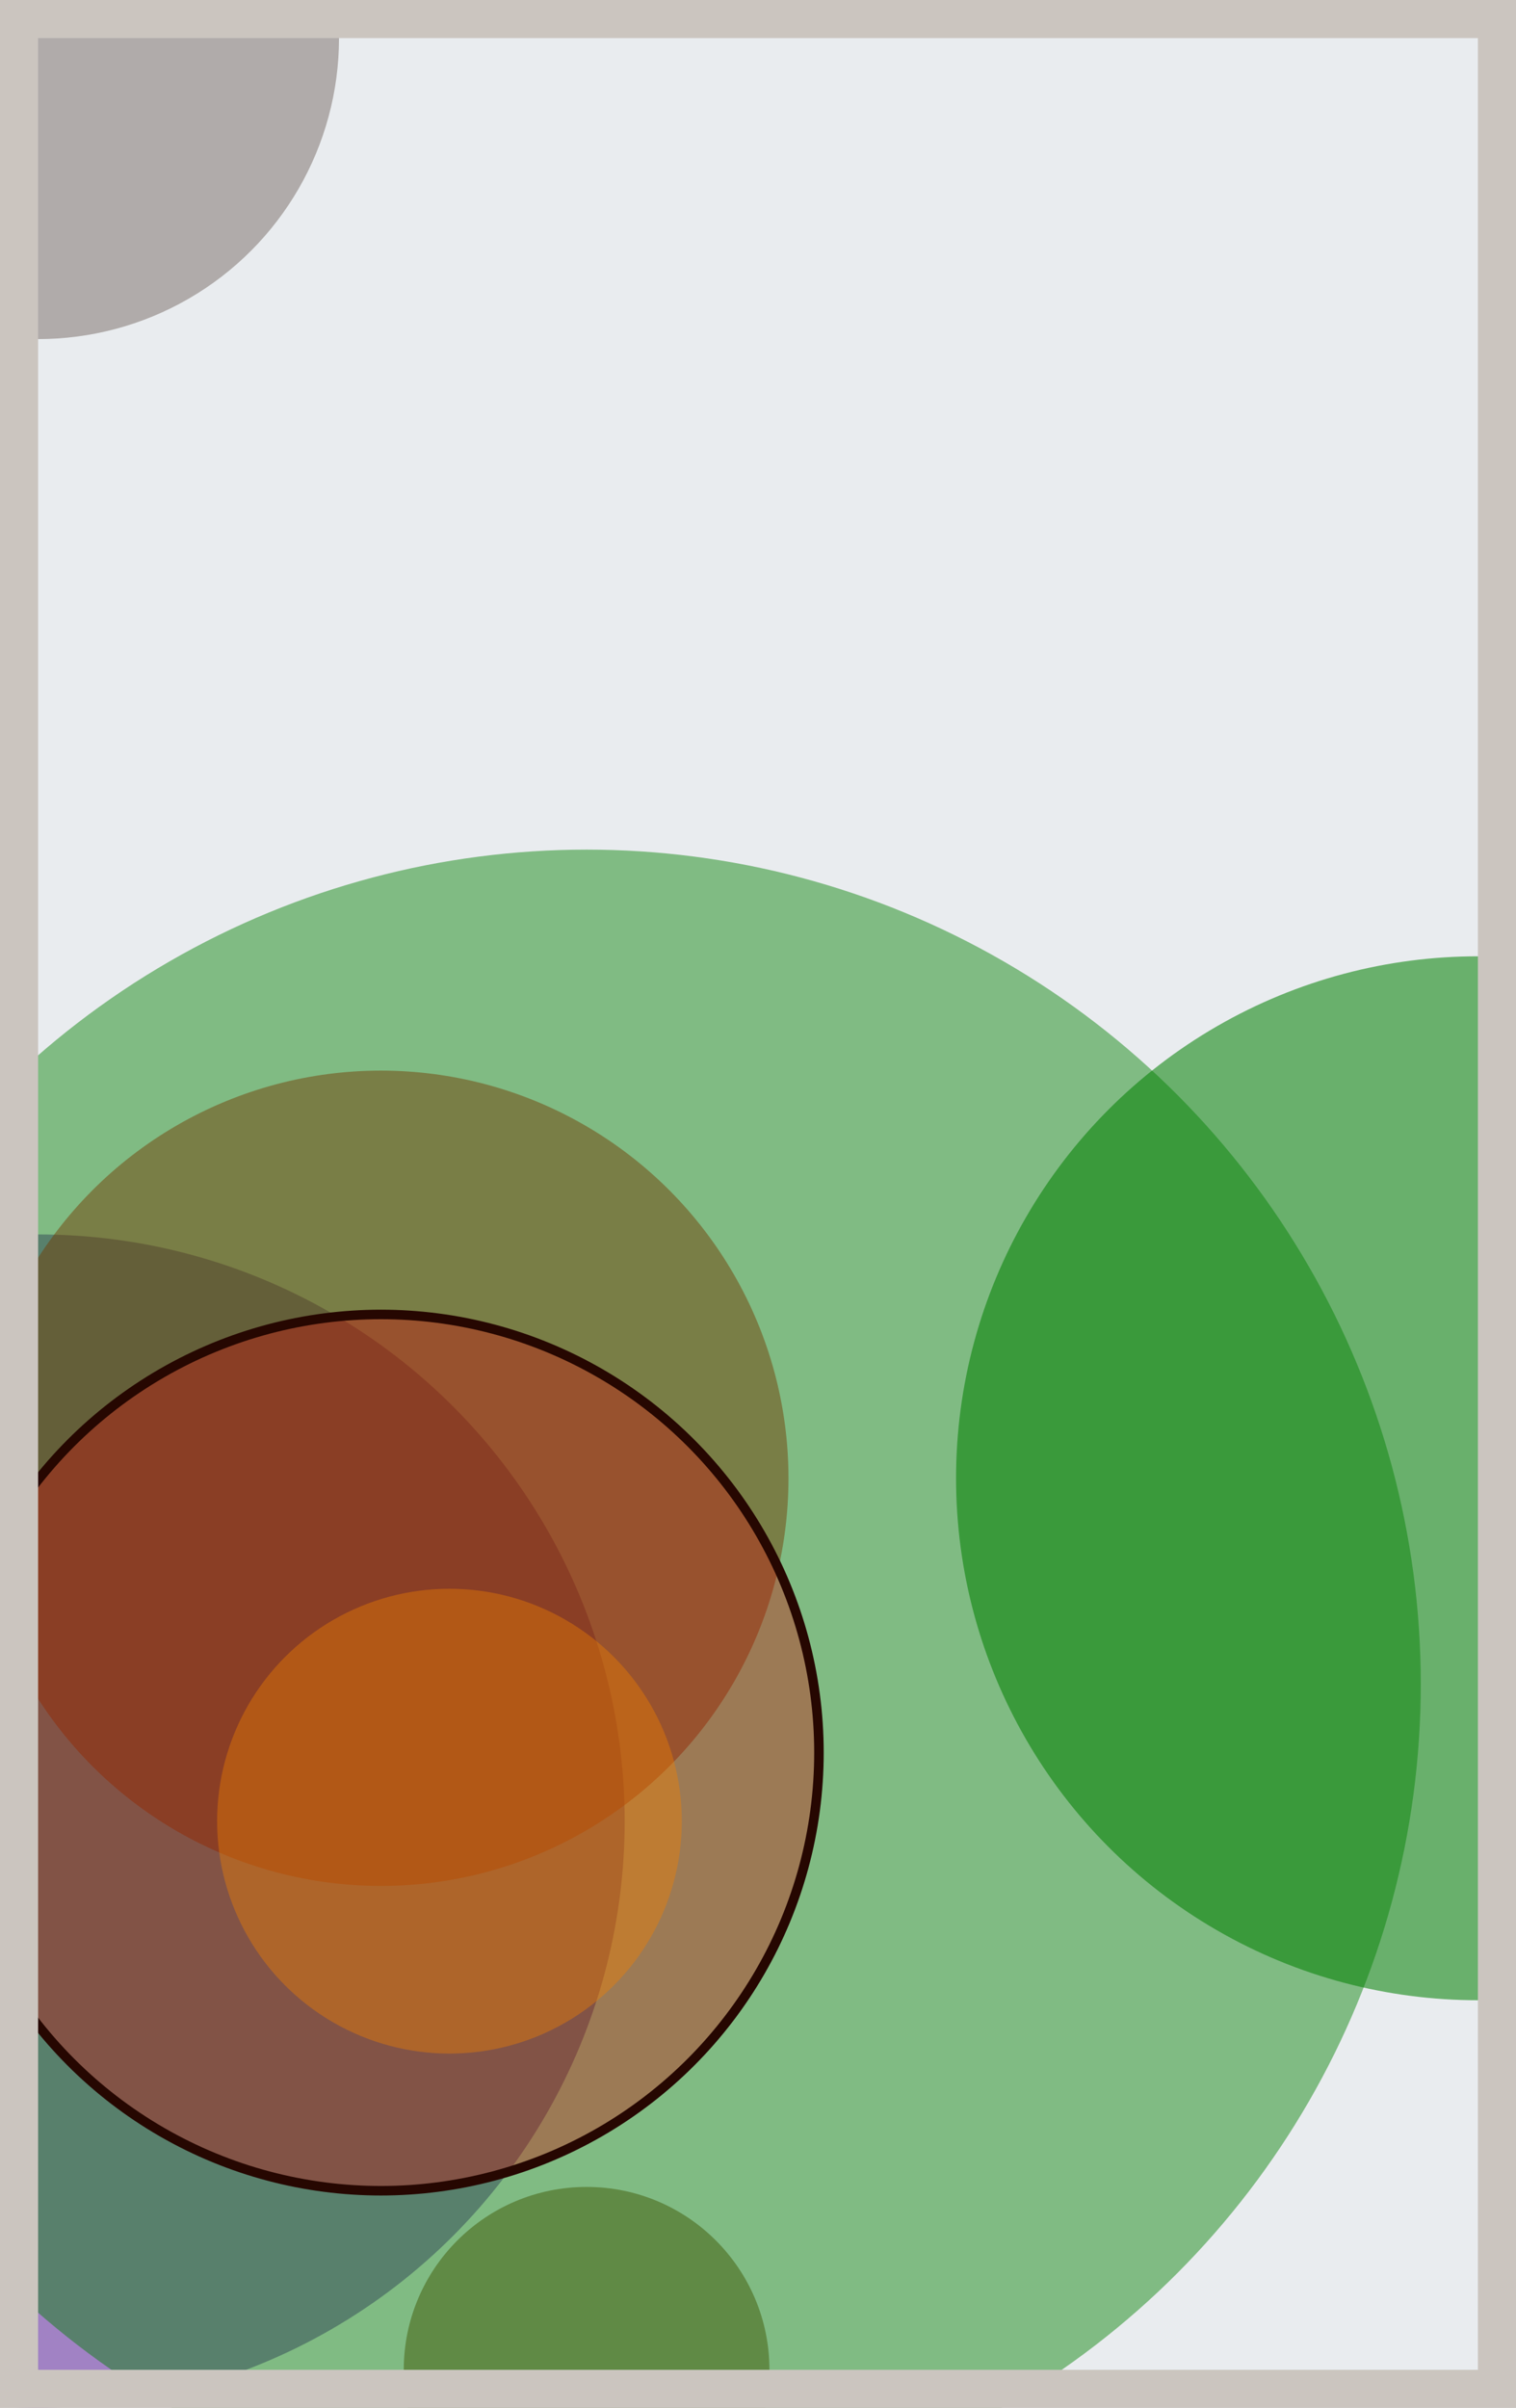
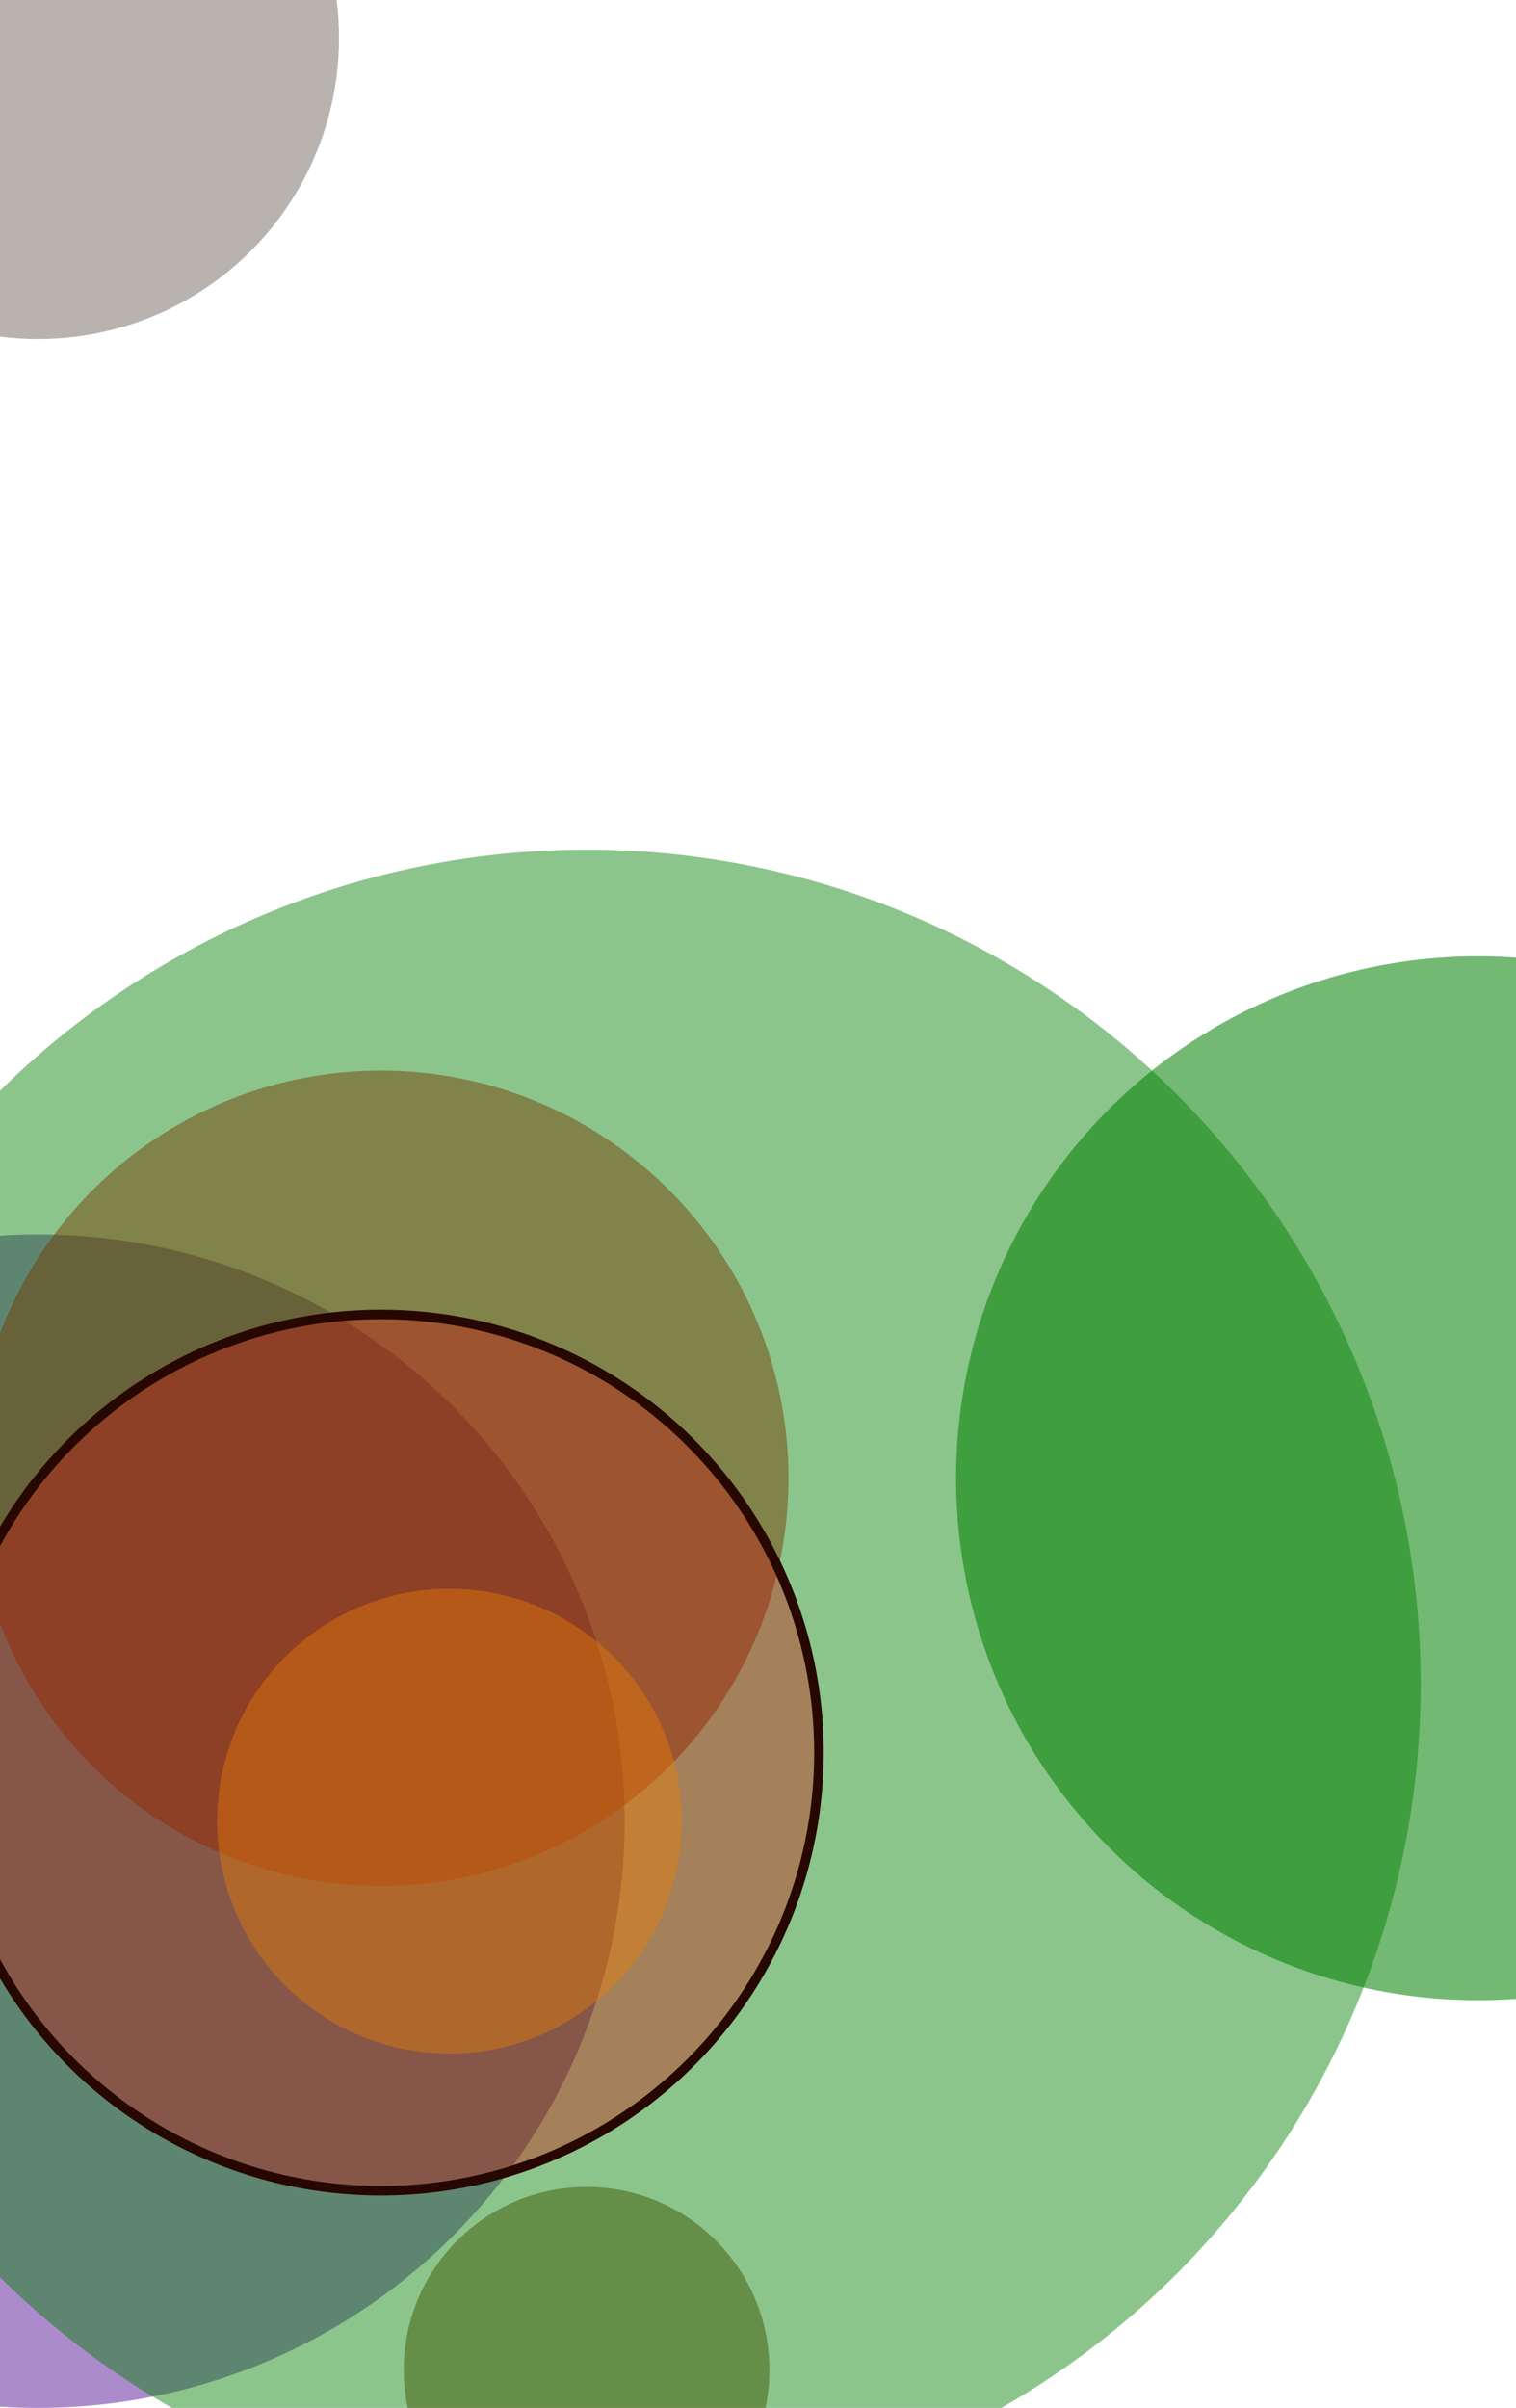
<svg xmlns="http://www.w3.org/2000/svg" width="398" height="632" fill="none" viewBox="0 0 398 632">
-   <path fill="#e9ecef" d="M0 0h398v632H0z" />
+   <path fill="#e9ecef" d="M0 0h398H0z" />
  <circle cx="10" cy="10" r="79" fill="#8A817C" fill-opacity=".6">
    <animate attributeName="r" dur="21.2" repeatCount="indefinite" values="79;2;79" />
  </circle>
  <circle cx="388" cy="388" r="137" fill="green" fill-opacity=".55">
    <animate attributeName="r" dur="18.8" repeatCount="indefinite" values="137;2;137" />
  </circle>
  <circle cx="154" cy="622" r="48" fill="#7A4419" fill-opacity=".53">
    <animate attributeName="r" dur="17.2" repeatCount="indefinite" values="48;2;48" />
  </circle>
  <circle cx="10" cy="478" r="154" fill="#5A189A" fill-opacity=".5">
    <animate attributeName="r" dur="16.4" repeatCount="indefinite" values="154;2;154" />
  </circle>
  <circle cx="100" cy="388" r="107" fill="#D00000" fill-opacity=".47">
    <animate attributeName="r" dur="14.8" repeatCount="indefinite" values="107;2;107" />
  </circle>
  <circle cx="154" cy="442" r="219" fill="green" fill-opacity=".45">
    <animate attributeName="r" dur="12.4" repeatCount="indefinite" values="219;2;219" />
  </circle>
  <circle cx="118" cy="478" r="61" fill="#FFC300" fill-opacity=".4">
    <animate attributeName="r" dur="11.6" repeatCount="indefinite" values="61;2;61" />
  </circle>
  <circle cx="100" cy="460" r="115" fill="#D00000" fill-opacity=".35" stroke="#260701" stroke-width="2.5">
    <animate attributeName="r" dur="9.2" repeatCount="indefinite" values="115;2;115" />
  </circle>
-   <path stroke="#cbc5bf" stroke-width="10" d="M5 5h388v622H5z" />
</svg>